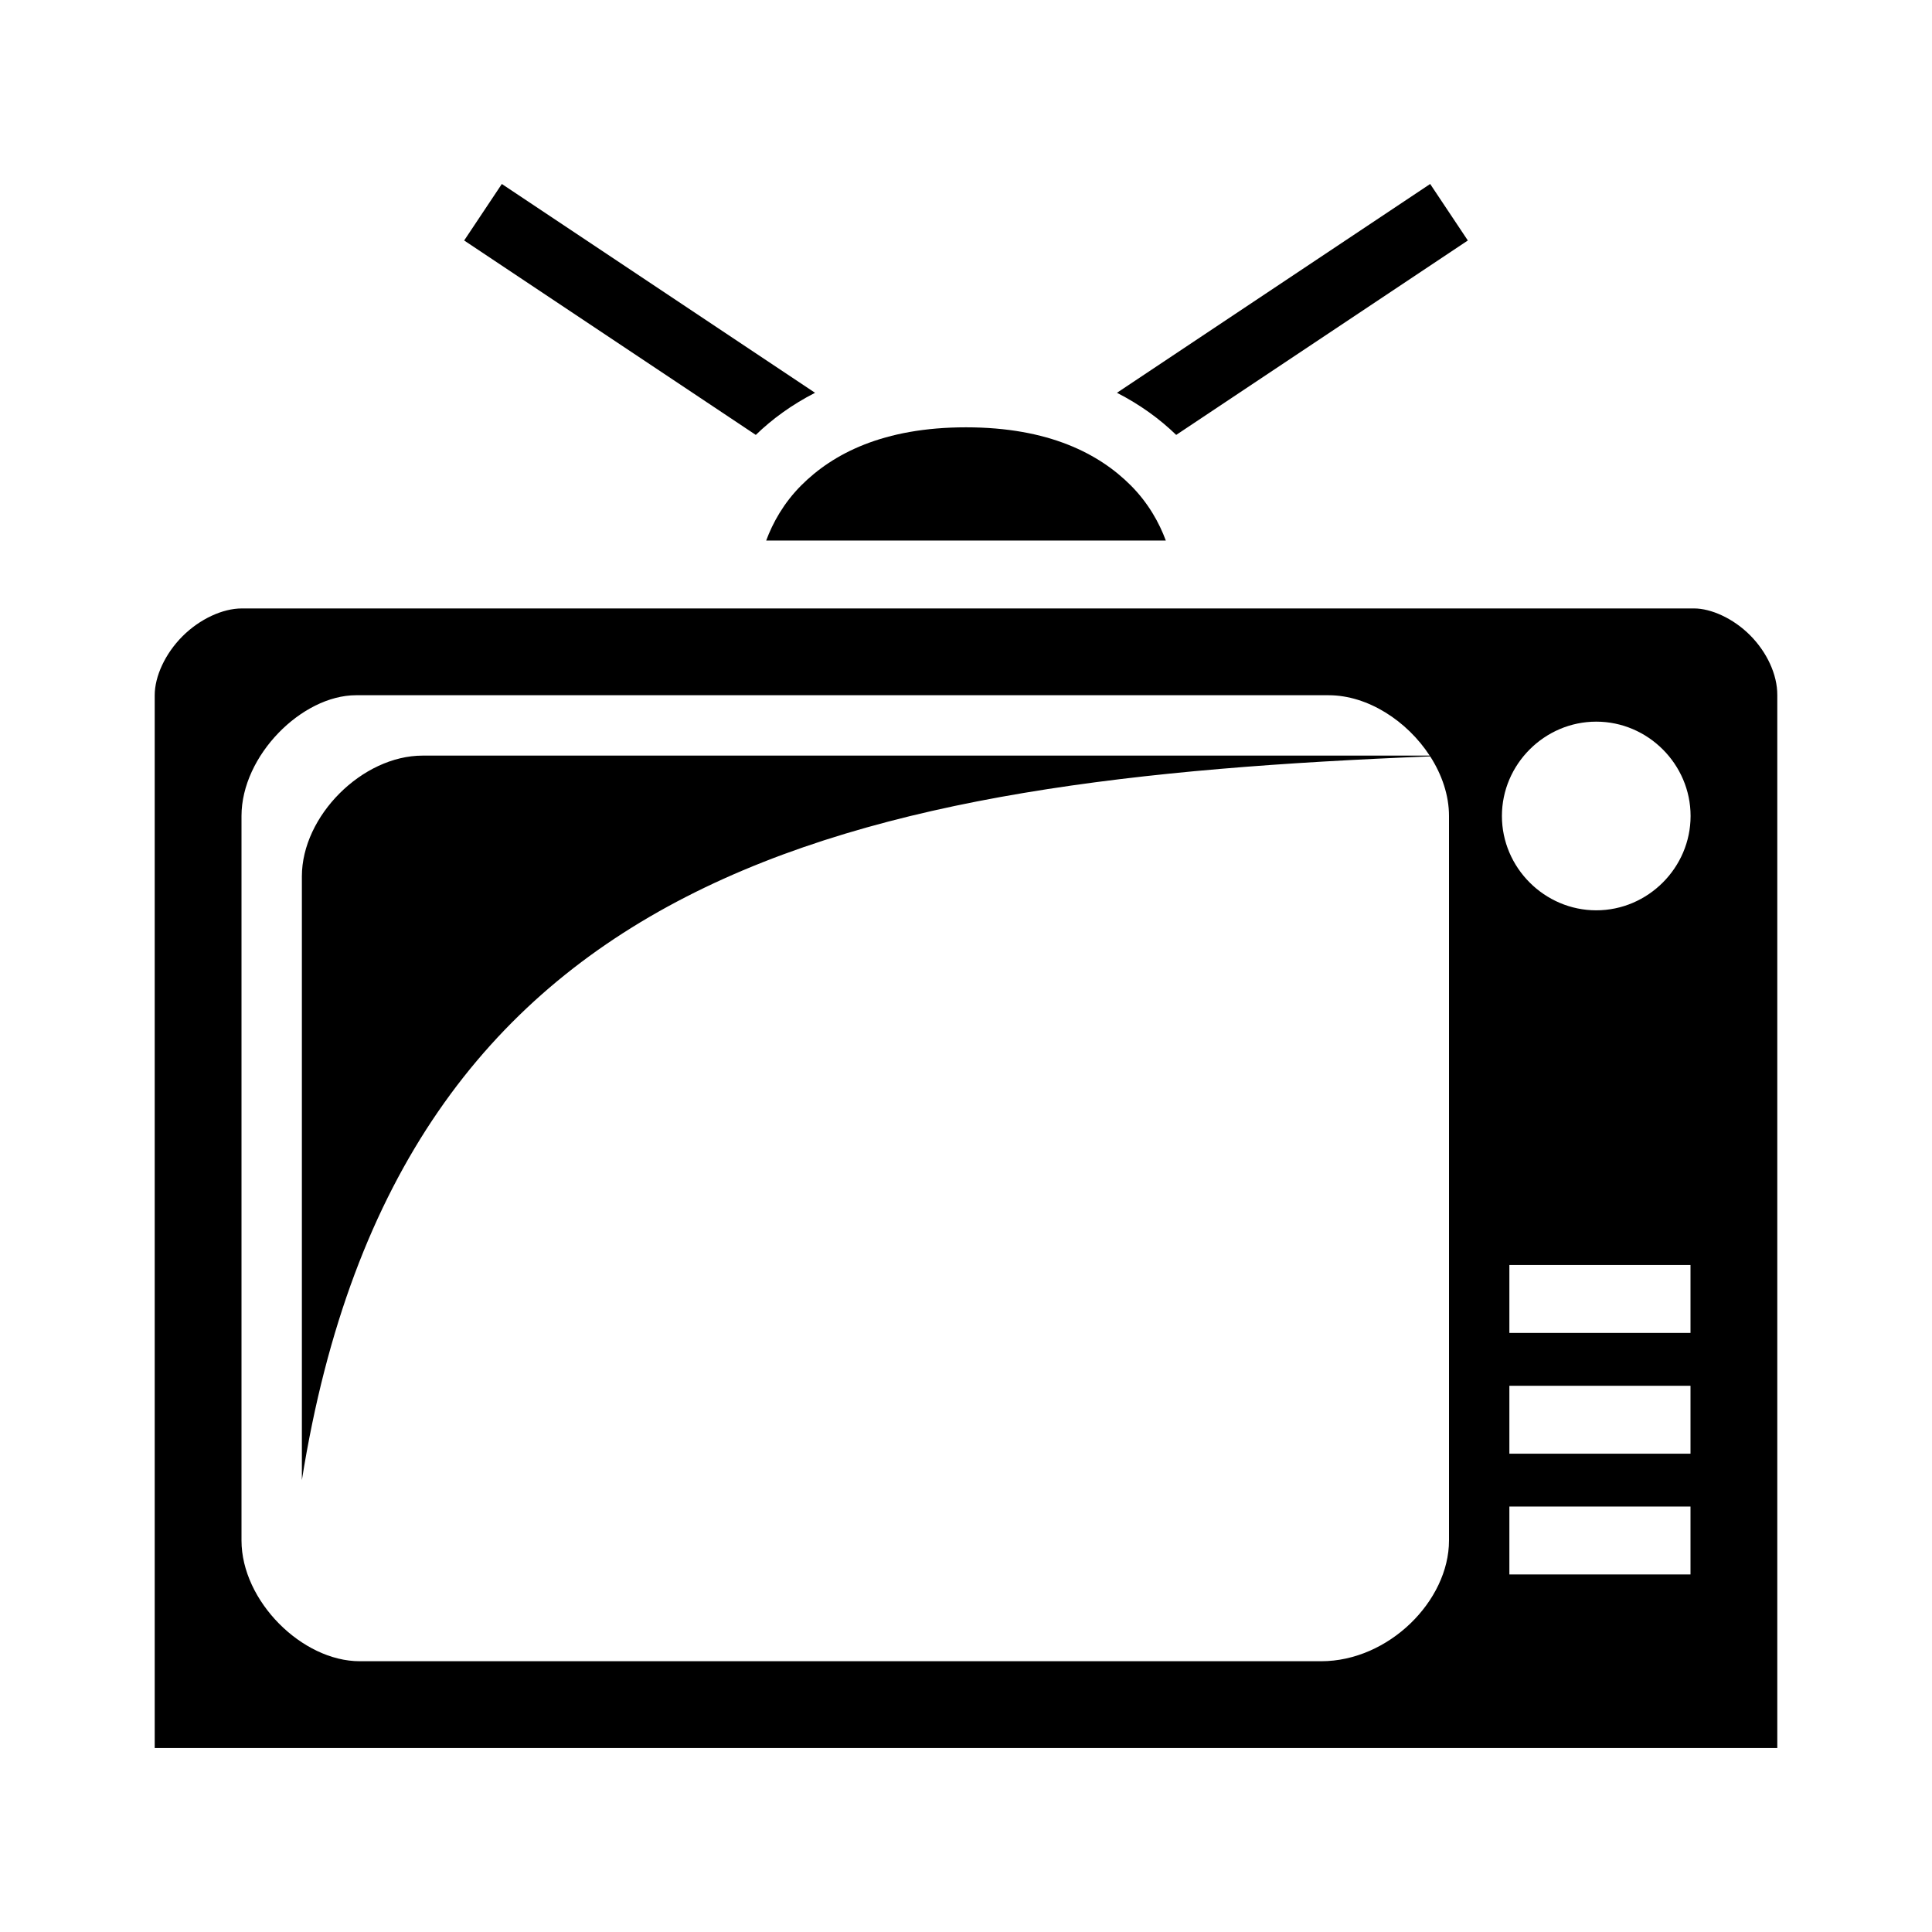
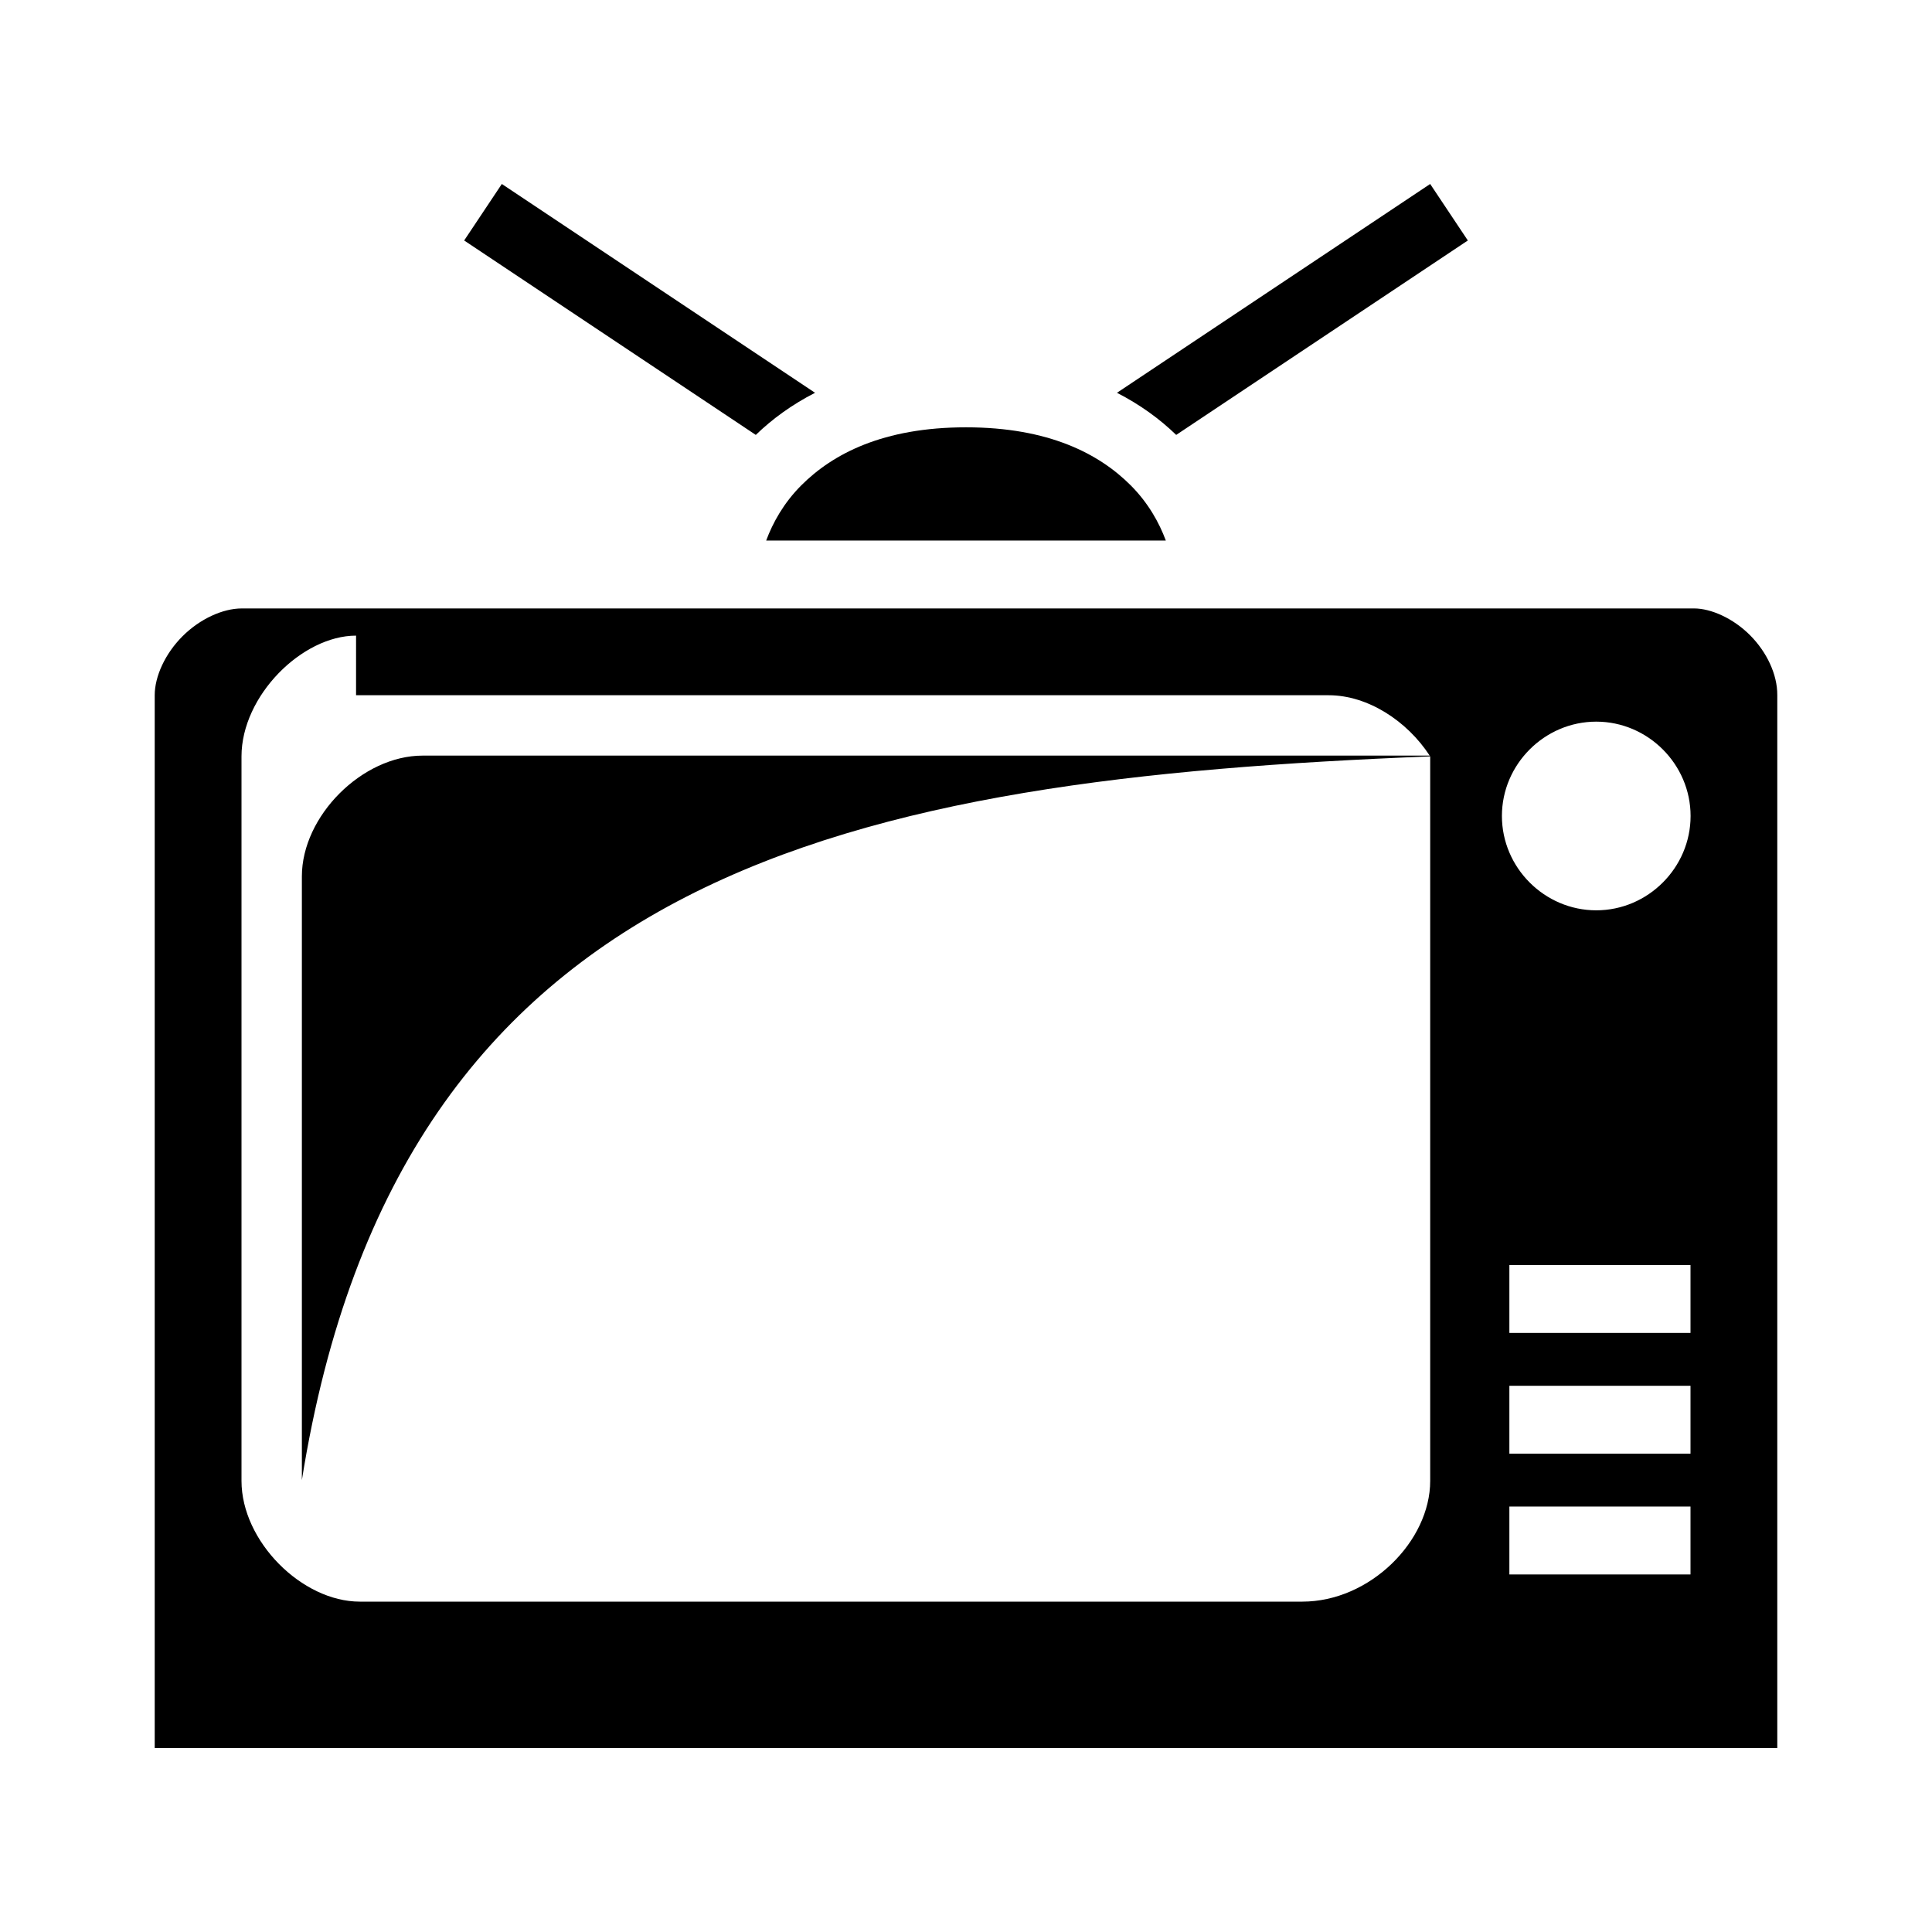
<svg xmlns="http://www.w3.org/2000/svg" width="800" height="800" viewBox="0 0 512 512">
-   <path fill="currentColor" d="m132.992 48.756l-9.984 14.976l77.287 51.524c4.32-4.192 9.542-8.012 15.703-11.162zm246.016 0l-83.006 55.338c6.16 3.15 11.383 6.97 15.703 11.162l77.287-51.524zM256 113.244c-22 0-35.334 7.06-43.637 15.363c-4.703 4.704-7.58 9.97-9.316 14.637h105.906c-1.736-4.668-4.613-9.933-9.316-14.637c-8.303-8.303-21.637-15.363-43.637-15.363m-191.936 48c-5.044 0-11.106 2.784-15.697 7.37c-4.59 4.584-7.367 10.63-7.367 15.63v279h430V184.2c.026-5.457-2.764-11.393-7.227-15.87s-10.346-7.086-14.826-7.086zm30.295 23h257.745c10.374 0 20.79 6.818 26.776 16H112c-16 0-32 16-32 32v160c25.924-162.54 145.877-185.697 299.016-191.795c3.106 4.836 4.984 10.315 4.984 15.794v192c0 16-16 32-33.88 32H95.35c-15.35 0-31.35-16-31.35-32v-192c0-16 16-32 30.36-32zm328.663 7c13.7 0 25 11.3 25 25s-11.3 25-25 25s-25-11.3-25-25s11.3-25 25-25m-23.023 144h48v18h-48zm0 32h48v18h-48zm0 32h48v18h-48z" />
+   <path fill="currentColor" d="m132.992 48.756l-9.984 14.976l77.287 51.524c4.32-4.192 9.542-8.012 15.703-11.162zm246.016 0l-83.006 55.338c6.16 3.15 11.383 6.97 15.703 11.162l77.287-51.524zM256 113.244c-22 0-35.334 7.06-43.637 15.363c-4.703 4.704-7.58 9.97-9.316 14.637h105.906c-1.736-4.668-4.613-9.933-9.316-14.637c-8.303-8.303-21.637-15.363-43.637-15.363m-191.936 48c-5.044 0-11.106 2.784-15.697 7.37c-4.59 4.584-7.367 10.63-7.367 15.63v279h430V184.2c.026-5.457-2.764-11.393-7.227-15.87s-10.346-7.086-14.826-7.086zm30.295 23h257.745c10.374 0 20.79 6.818 26.776 16H112c-16 0-32 16-32 32v160c25.924-162.54 145.877-185.697 299.016-191.795v192c0 16-16 32-33.88 32H95.35c-15.35 0-31.35-16-31.35-32v-192c0-16 16-32 30.36-32zm328.663 7c13.7 0 25 11.3 25 25s-11.3 25-25 25s-25-11.3-25-25s11.3-25 25-25m-23.023 144h48v18h-48zm0 32h48v18h-48zm0 32h48v18h-48z" />
</svg>